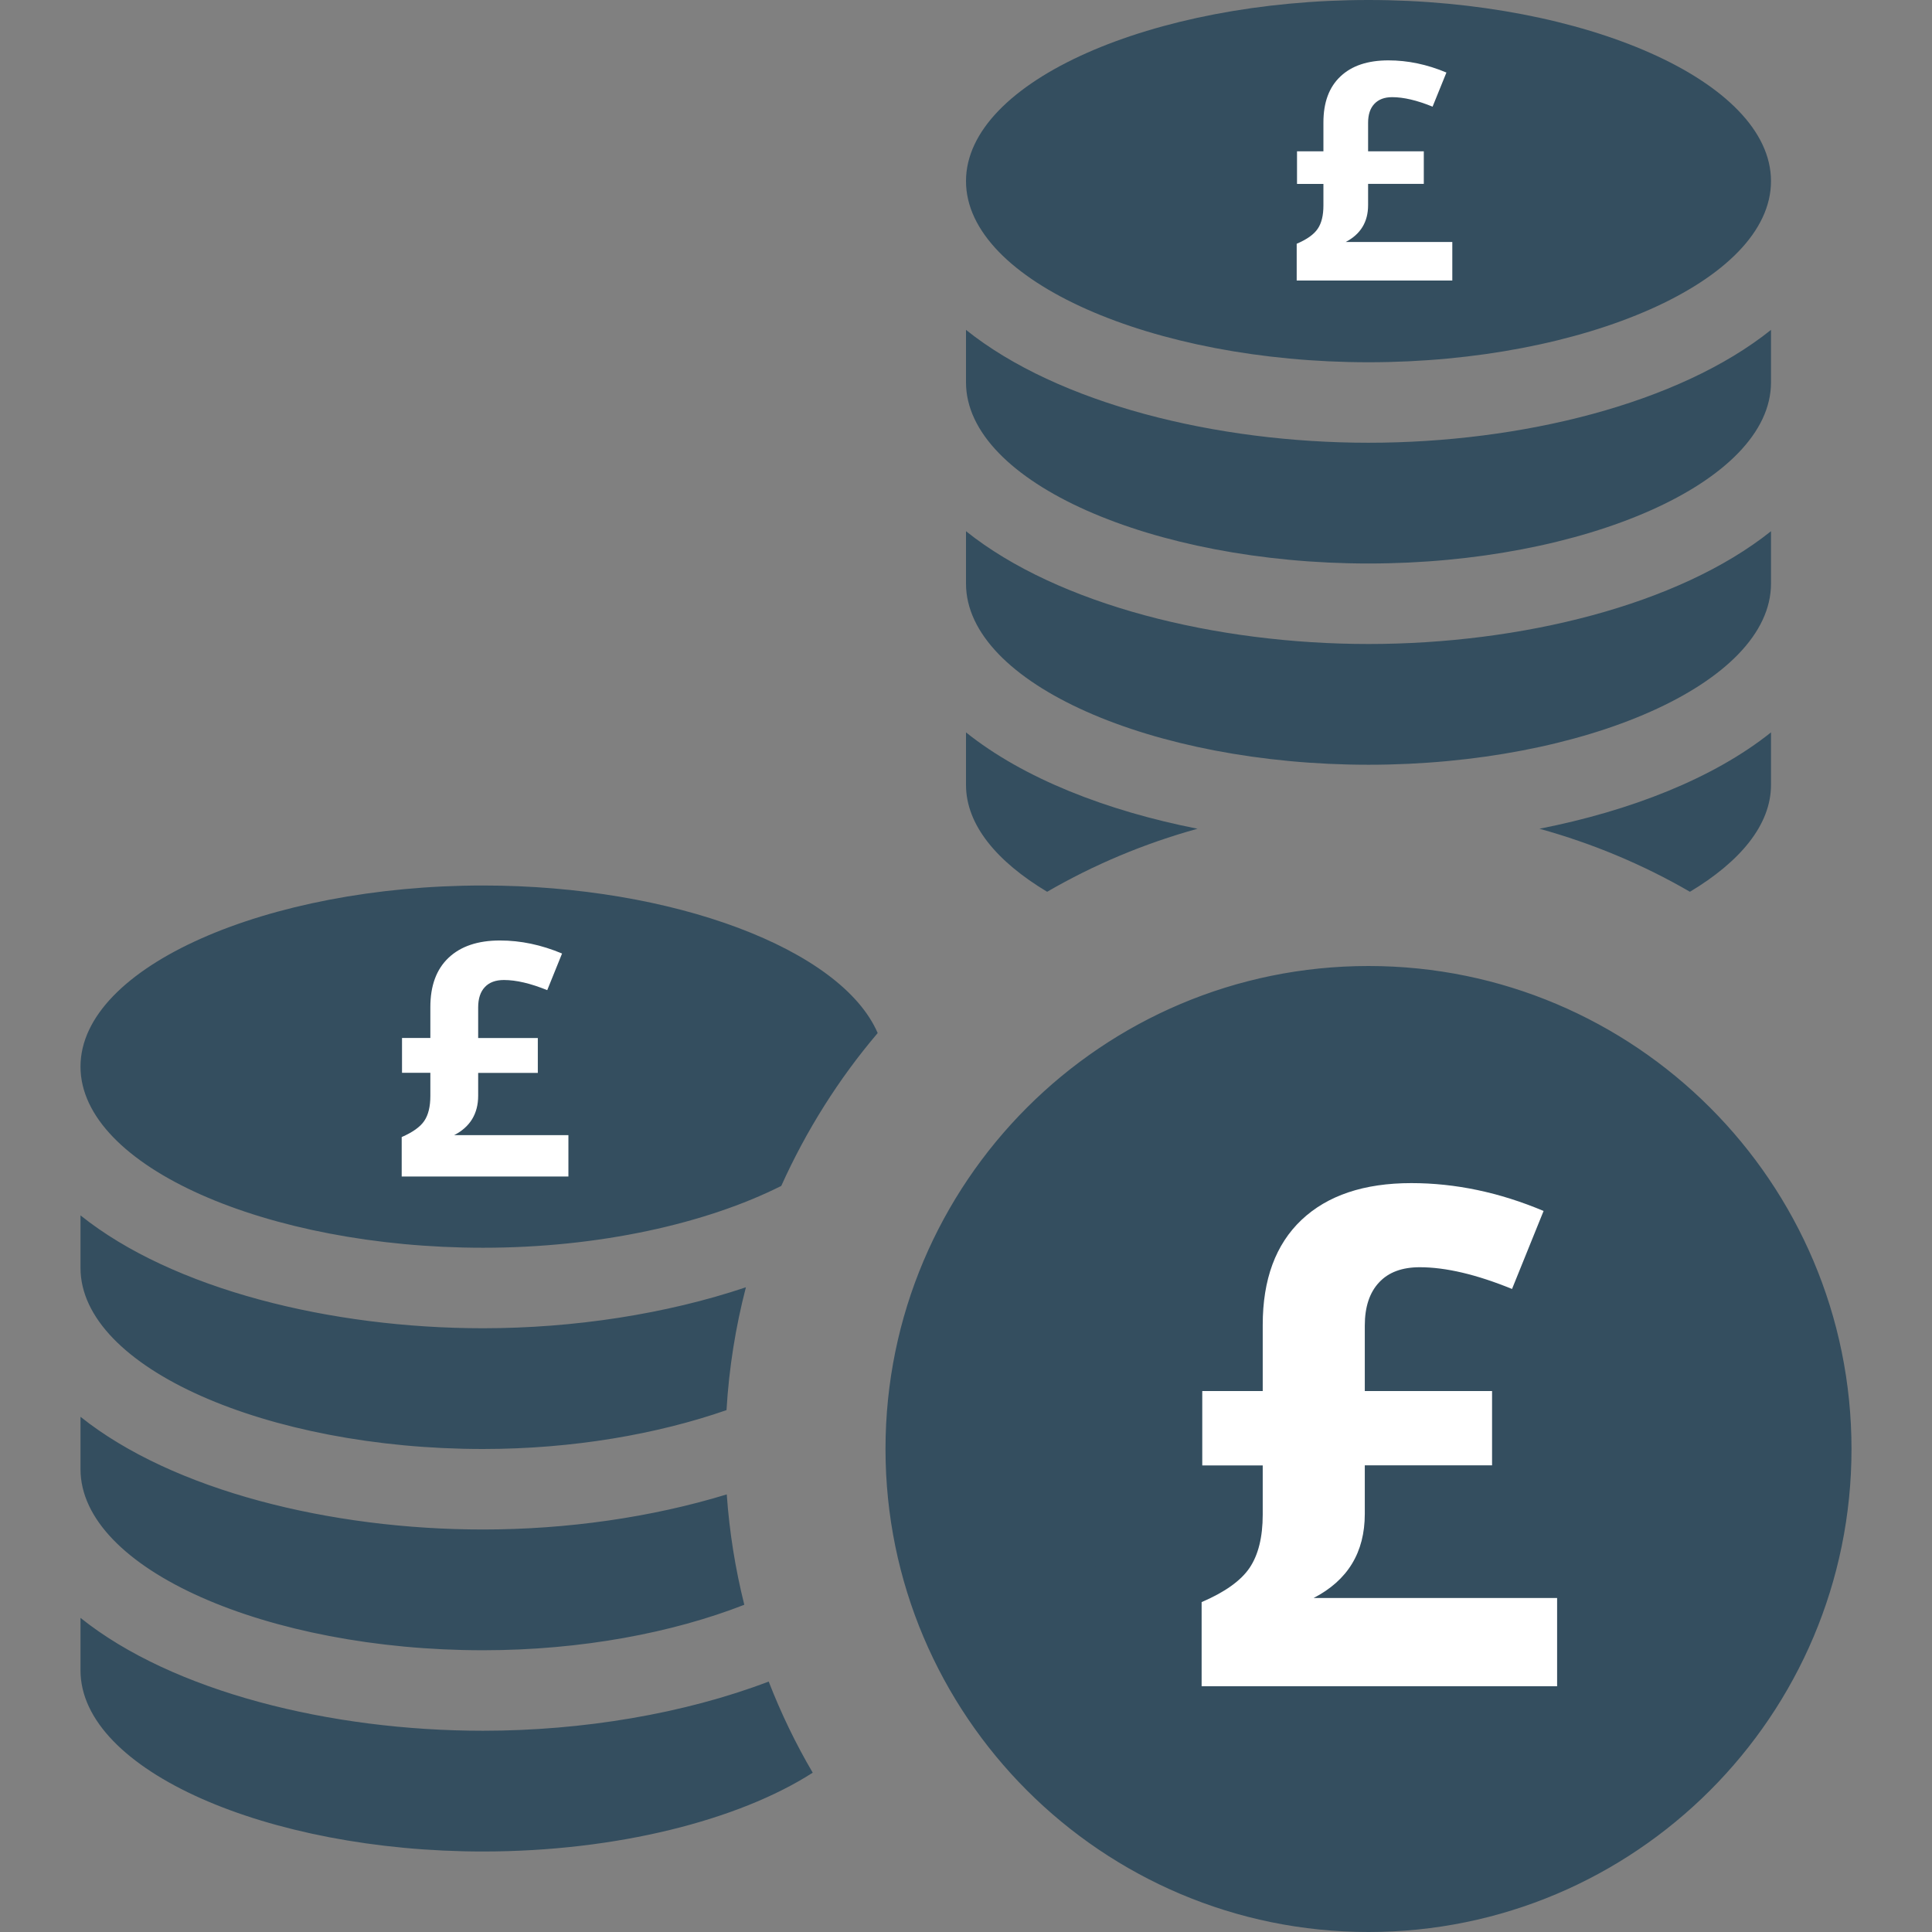
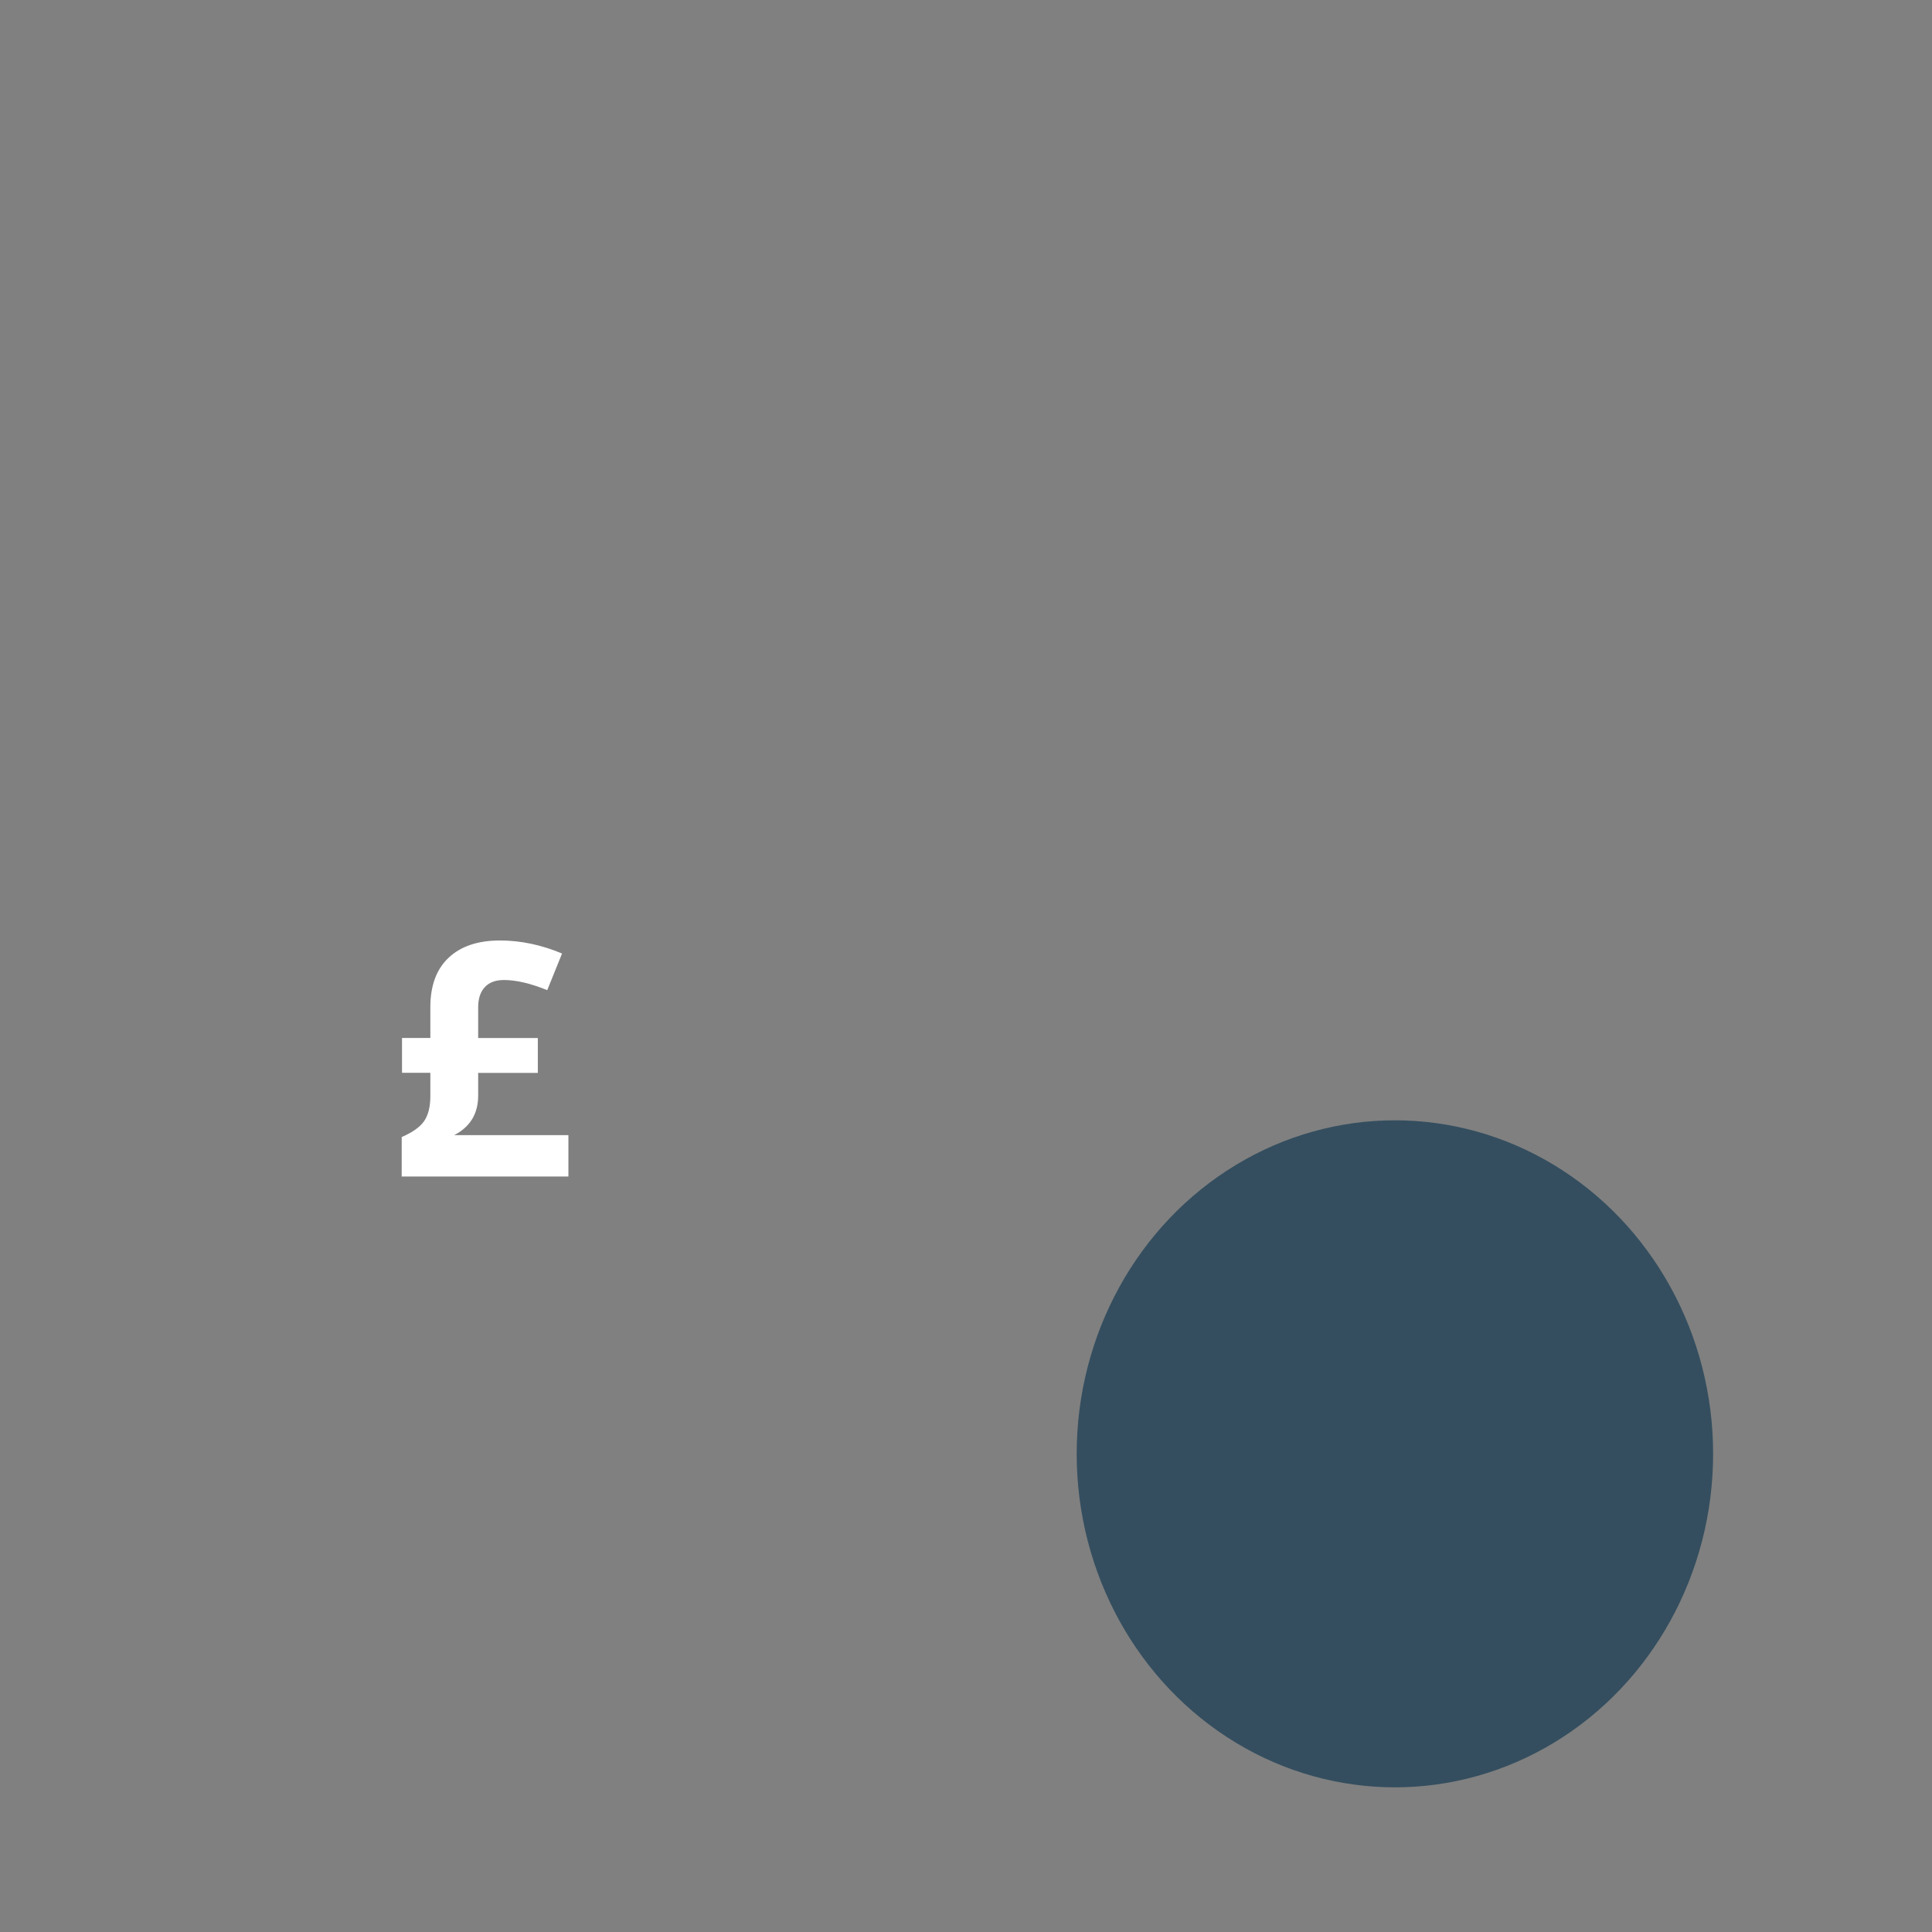
<svg xmlns="http://www.w3.org/2000/svg" version="1.1" id="Layer_1" x="0px" y="0px" width="24px" height="24px" viewBox="0 0 24 24" style="enable-background:new 0 0 24 24;" xml:space="preserve">
  <rect x="0" y="0" width="24" height="24" fill="#808080" stroke="none" />
  <style type="text/css">

	.st0{fill:#FFFFFF;}
	.st1{fill:#344E5F;}

</style>
-   <path class="st1" d="M17,12c-3.312,0-6,2.688-6,6s2.688,6,6,6s6-2.688,6-6S20.312,12,17,12z M17.5,20.475V21H17v-0.499  c-0.518-0.009-1.053-0.132-1.5-0.362l0.229-0.822c0.478,0.186,1.113,0.383,1.611,0.27c0.574-0.13,0.692-0.721,0.057-1.005  c-0.465-0.218-1.889-0.401-1.889-1.622c0-0.682,0.52-1.292,1.492-1.425V15h0.5v0.509c0.361,0.011,0.768,0.073,1.221,0.21  l-0.181,0.824c-0.384-0.135-0.808-0.257-1.222-0.232c-0.744,0.043-0.811,0.688-0.291,0.959C17.884,17.671,19,17.969,19,19.042  C19.001,19.9,18.328,20.357,17.5,20.475z M19.124,10.295c1.132-0.223,2.162-0.626,2.876-1.197V9.75c0,0.499-0.386,0.955-1.007,1.328  C20.412,10.741,19.785,10.478,19.124,10.295z M17,4.5c2.673,0,5-1.007,5-2.25S19.673,0,17,0c-2.672,0-5,1.007-5,2.25  S14.328,4.5,17,4.5z M17.093,2.491c-0.299-0.09-1.214-0.166-1.214-0.675c0-0.284,0.334-0.537,0.958-0.593V1h0.321v0.211  c0.234,0.005,0.494,0.03,0.783,0.09l-0.115,0.342c-0.221-0.051-0.467-0.099-0.708-0.099l-0.072,0.001  c-0.481,0.02-0.521,0.287-0.188,0.399c0.547,0.169,1.268,0.292,1.268,0.74c0,0.357-0.434,0.548-0.967,0.596V3.5h-0.321V3.292  c-0.328-0.003-0.676-0.056-0.962-0.152l0.146-0.343c0.244,0.063,0.553,0.126,0.828,0.126l0.209-0.014  C17.427,2.856,17.501,2.609,17.093,2.491z M6,15.5c1.445,0,2.775-0.301,3.705-0.768c0.311-0.69,0.714-1.33,1.198-1.899  C10.452,11.79,8.364,11,6,11c-2.672,0-5,1.007-5,2.25S3.328,15.5,6,15.5z M6.093,13.491c-0.299-0.091-1.214-0.166-1.214-0.675  c0-0.284,0.335-0.538,0.958-0.593V12h0.321v0.211c0.234,0.005,0.494,0.03,0.784,0.09l-0.117,0.342  c-0.22-0.051-0.466-0.099-0.707-0.099l-0.072,0.001c-0.482,0.02-0.52,0.287-0.188,0.398c0.547,0.17,1.267,0.293,1.267,0.74  c0,0.357-0.434,0.549-0.967,0.596V14.5H5.837v-0.208c-0.329-0.003-0.676-0.056-0.962-0.151l0.147-0.344  c0.244,0.062,0.552,0.126,0.828,0.126l0.208-0.014C6.426,13.855,6.501,13.609,6.093,13.491z M10.096,22.021  C9.177,22.611,7.656,23,6,23c-2.672,0-5-1.007-5-2.25v-0.652C2.146,21.016,4.109,21.5,6,21.5c1.236,0,2.499-0.211,3.549-0.611  C9.702,21.283,9.885,21.662,10.096,22.021z M1,18.25V17.6C2.146,18.516,4.109,19,6,19c1.039,0,2.094-0.15,3.028-0.436  c0.033,0.47,0.107,0.927,0.218,1.371C8.358,20.282,7.222,20.5,6,20.5C3.328,20.5,1,19.493,1,18.25z M1,15.75v-0.652  C2.146,16.016,4.109,16.5,6,16.5c1.127,0,2.275-0.176,3.266-0.509c-0.128,0.493-0.21,1.002-0.241,1.526C8.171,17.814,7.122,18,6,18  C3.328,18,1,16.993,1,15.75z M12,4.75V4.098C13.146,5.016,15.109,5.5,17,5.5c1.893,0,3.854-0.484,5-1.402V4.75  C22,5.993,19.673,7,17,7C14.328,7,12,5.993,12,4.75z M12,9.75V9.098c0.713,0.571,1.744,0.974,2.876,1.197  c-0.661,0.183-1.287,0.446-1.868,0.783C12.386,10.705,12,10.249,12,9.75z M12,7.25V6.599C13.146,7.516,15.109,8,17,8  c1.893,0,3.854-0.484,5-1.401V7.25c0,1.243-2.327,2.25-5,2.25C14.328,9.5,12,8.493,12,7.25z" />
  <ellipse class="st1" cx="17.328" cy="18.06" rx="3.953" ry="4.143" />
-   <ellipse class="st1" cx="6" cy="13.312" rx="2.042" ry="1.646" />
-   <ellipse class="st1" cx="17" cy="2.312" rx="1.917" ry="1.521" />
  <g>
-     <path class="st0" d="M17.532,14.697c0.548,0,1.095,0.115,1.643,0.346l-0.392,0.969c-0.441-0.18-0.823-0.27-1.146-0.27   c-0.219,0-0.388,0.062-0.505,0.188c-0.118,0.125-0.178,0.304-0.178,0.537v0.813h1.581v0.923h-1.581v0.603   c0,0.478-0.212,0.826-0.636,1.045h3.025v1.096h-4.416v-1.045c0.289-0.124,0.488-0.266,0.596-0.426   c0.108-0.16,0.163-0.381,0.163-0.661v-0.611h-0.751V17.28h0.751v-0.822c0-0.564,0.16-0.999,0.482-1.304   C16.49,14.85,16.944,14.697,17.532,14.697z" />
-   </g>
+     </g>
  <g>
    <path class="st0" d="M6.211,11.683c0.257,0,0.514,0.054,0.771,0.162L6.798,12.3c-0.207-0.084-0.386-0.126-0.538-0.126   c-0.103,0-0.182,0.029-0.237,0.088C5.968,12.32,5.94,12.404,5.94,12.514v0.381h0.741v0.433H5.94v0.283   c0,0.224-0.1,0.388-0.298,0.49h1.419v0.514H4.99v-0.49C5.125,14.066,5.219,14,5.27,13.925s0.076-0.179,0.076-0.311v-0.287H4.994   v-0.433h0.352V12.51c0-0.265,0.075-0.469,0.226-0.612S5.936,11.683,6.211,11.683z" />
  </g>
  <g>
-     <path class="st0" d="M17.248,0.75c0.24,0,0.479,0.05,0.72,0.151l-0.172,0.424c-0.193-0.079-0.36-0.118-0.502-0.118   c-0.096,0-0.169,0.028-0.221,0.083s-0.078,0.133-0.078,0.235V1.88h0.692v0.404h-0.692v0.264c0,0.209-0.093,0.361-0.278,0.458h1.324   v0.479h-1.933V3.028c0.127-0.054,0.214-0.116,0.261-0.186c0.048-0.07,0.071-0.167,0.071-0.29V2.285h-0.328V1.88h0.328V1.521   c0-0.248,0.07-0.438,0.211-0.571C16.792,0.816,16.991,0.75,17.248,0.75z" />
-   </g>
+     </g>
</svg>